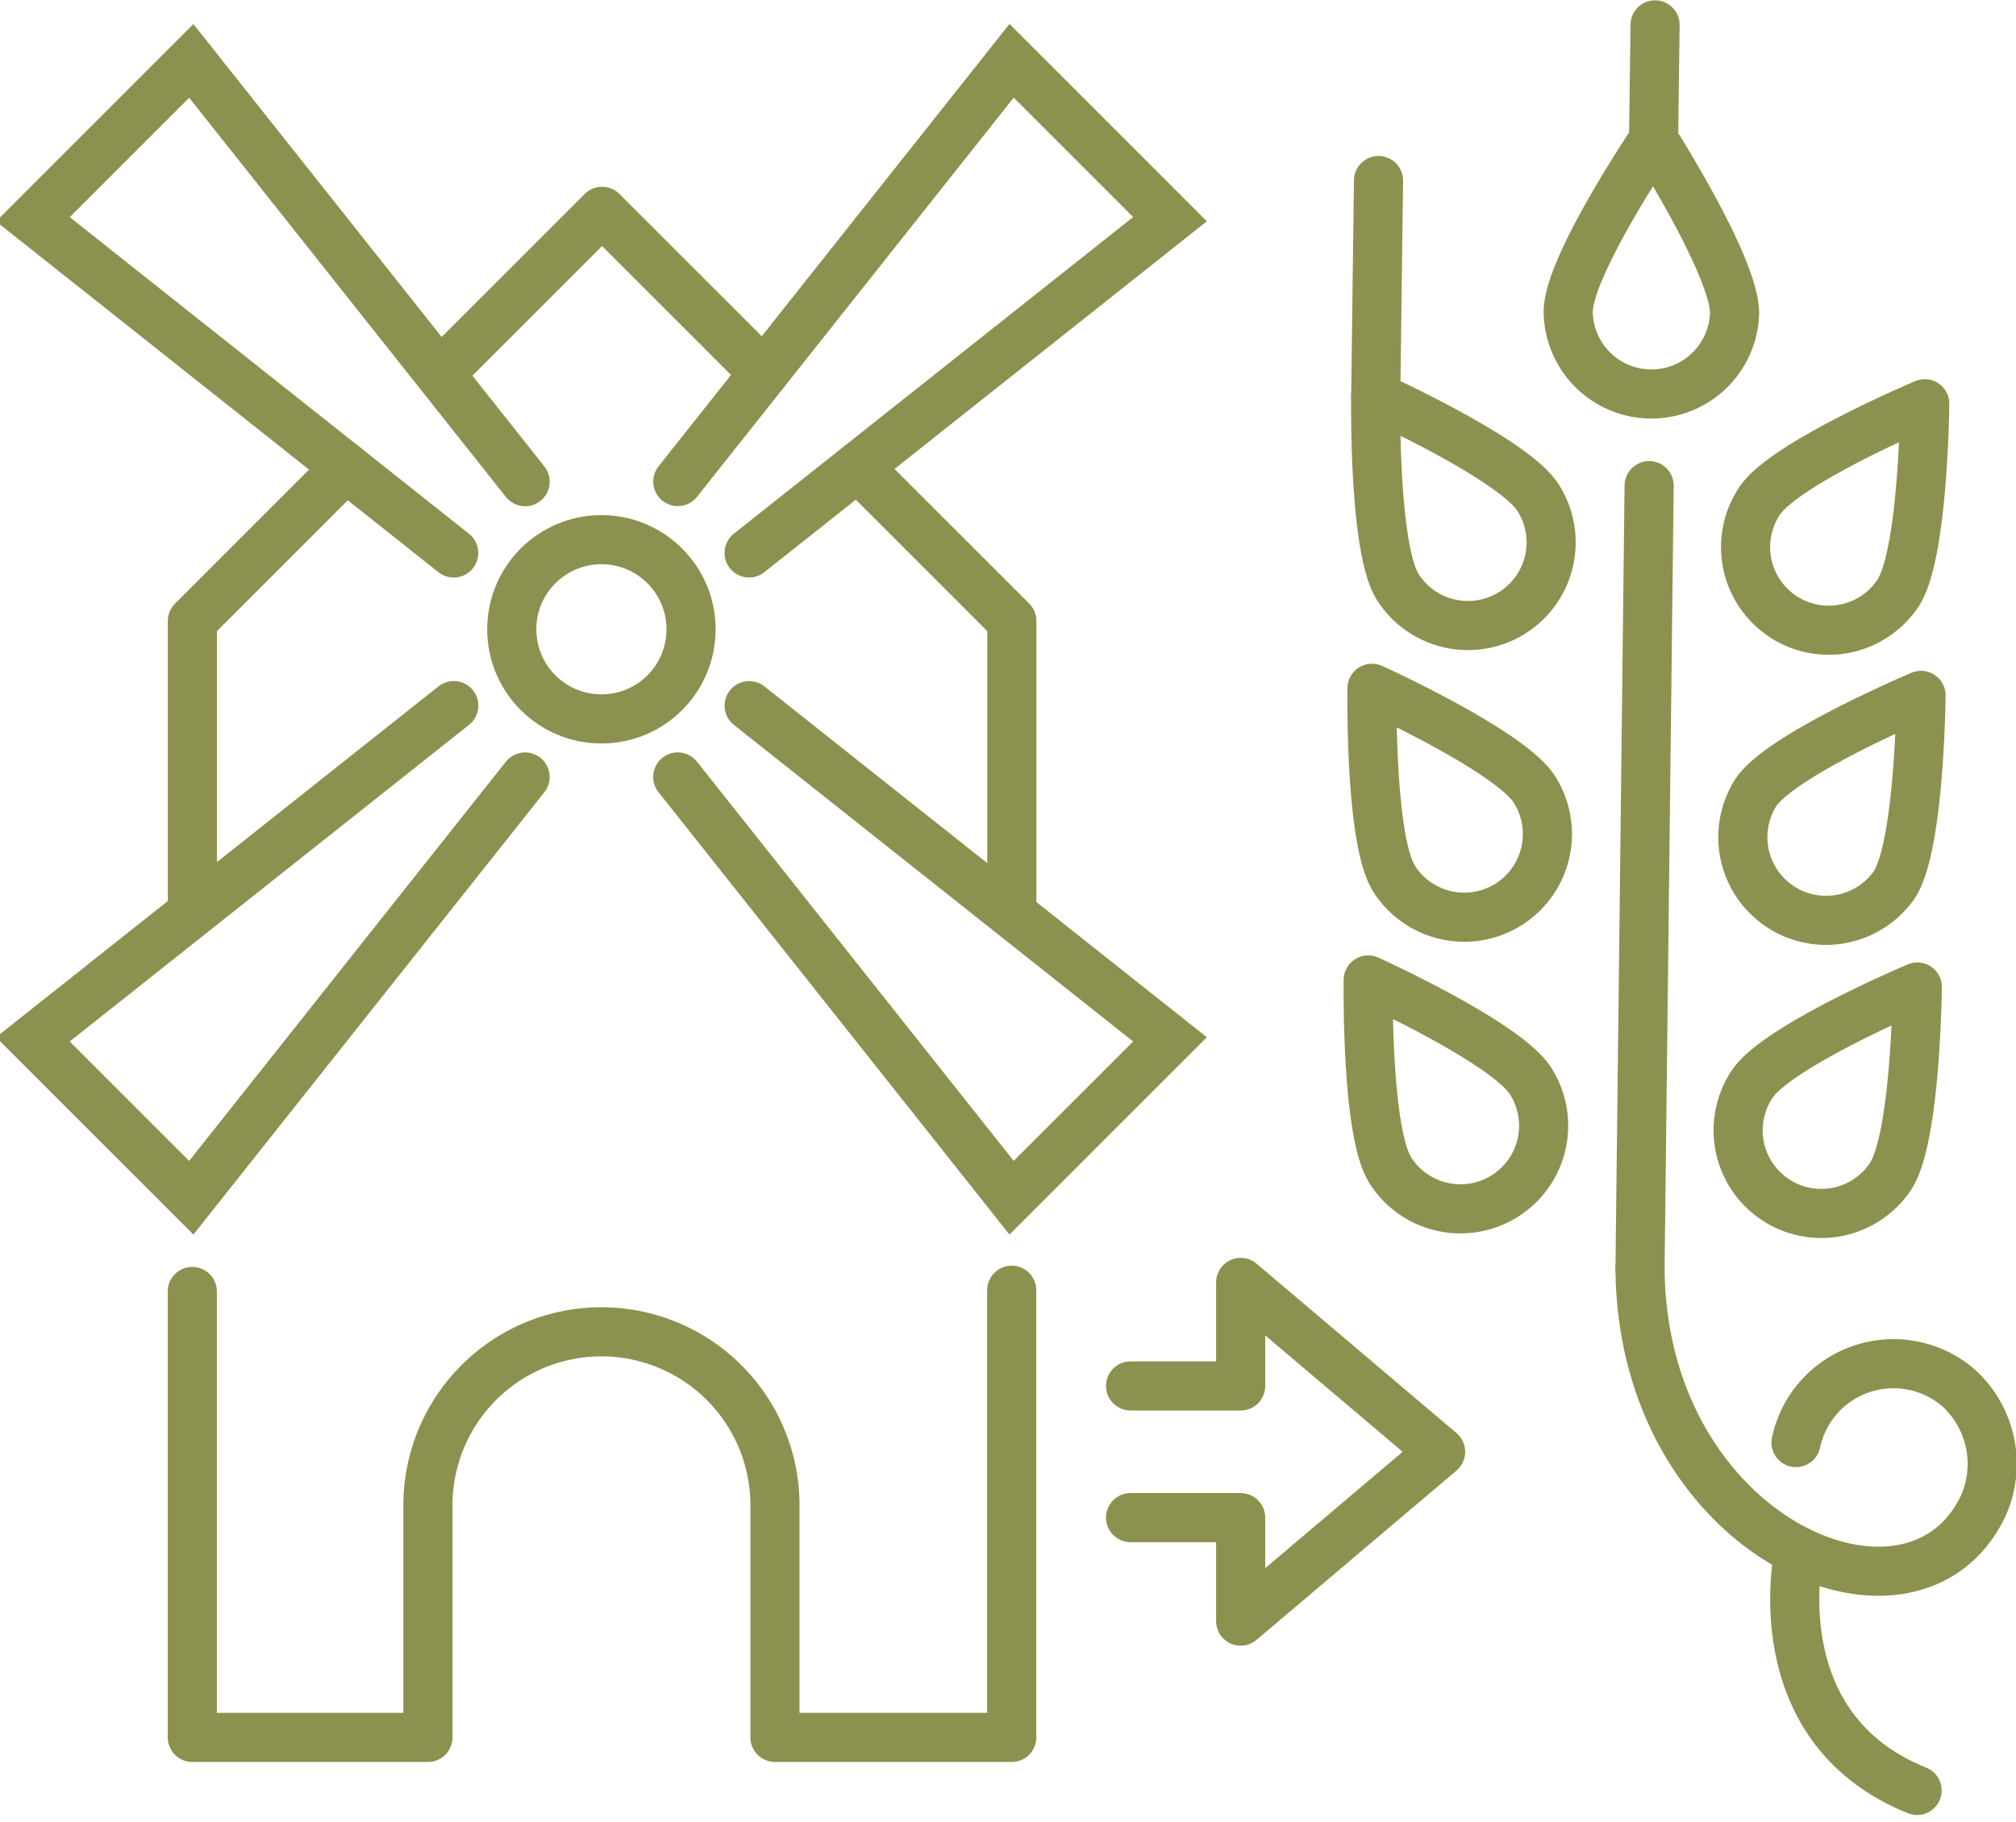
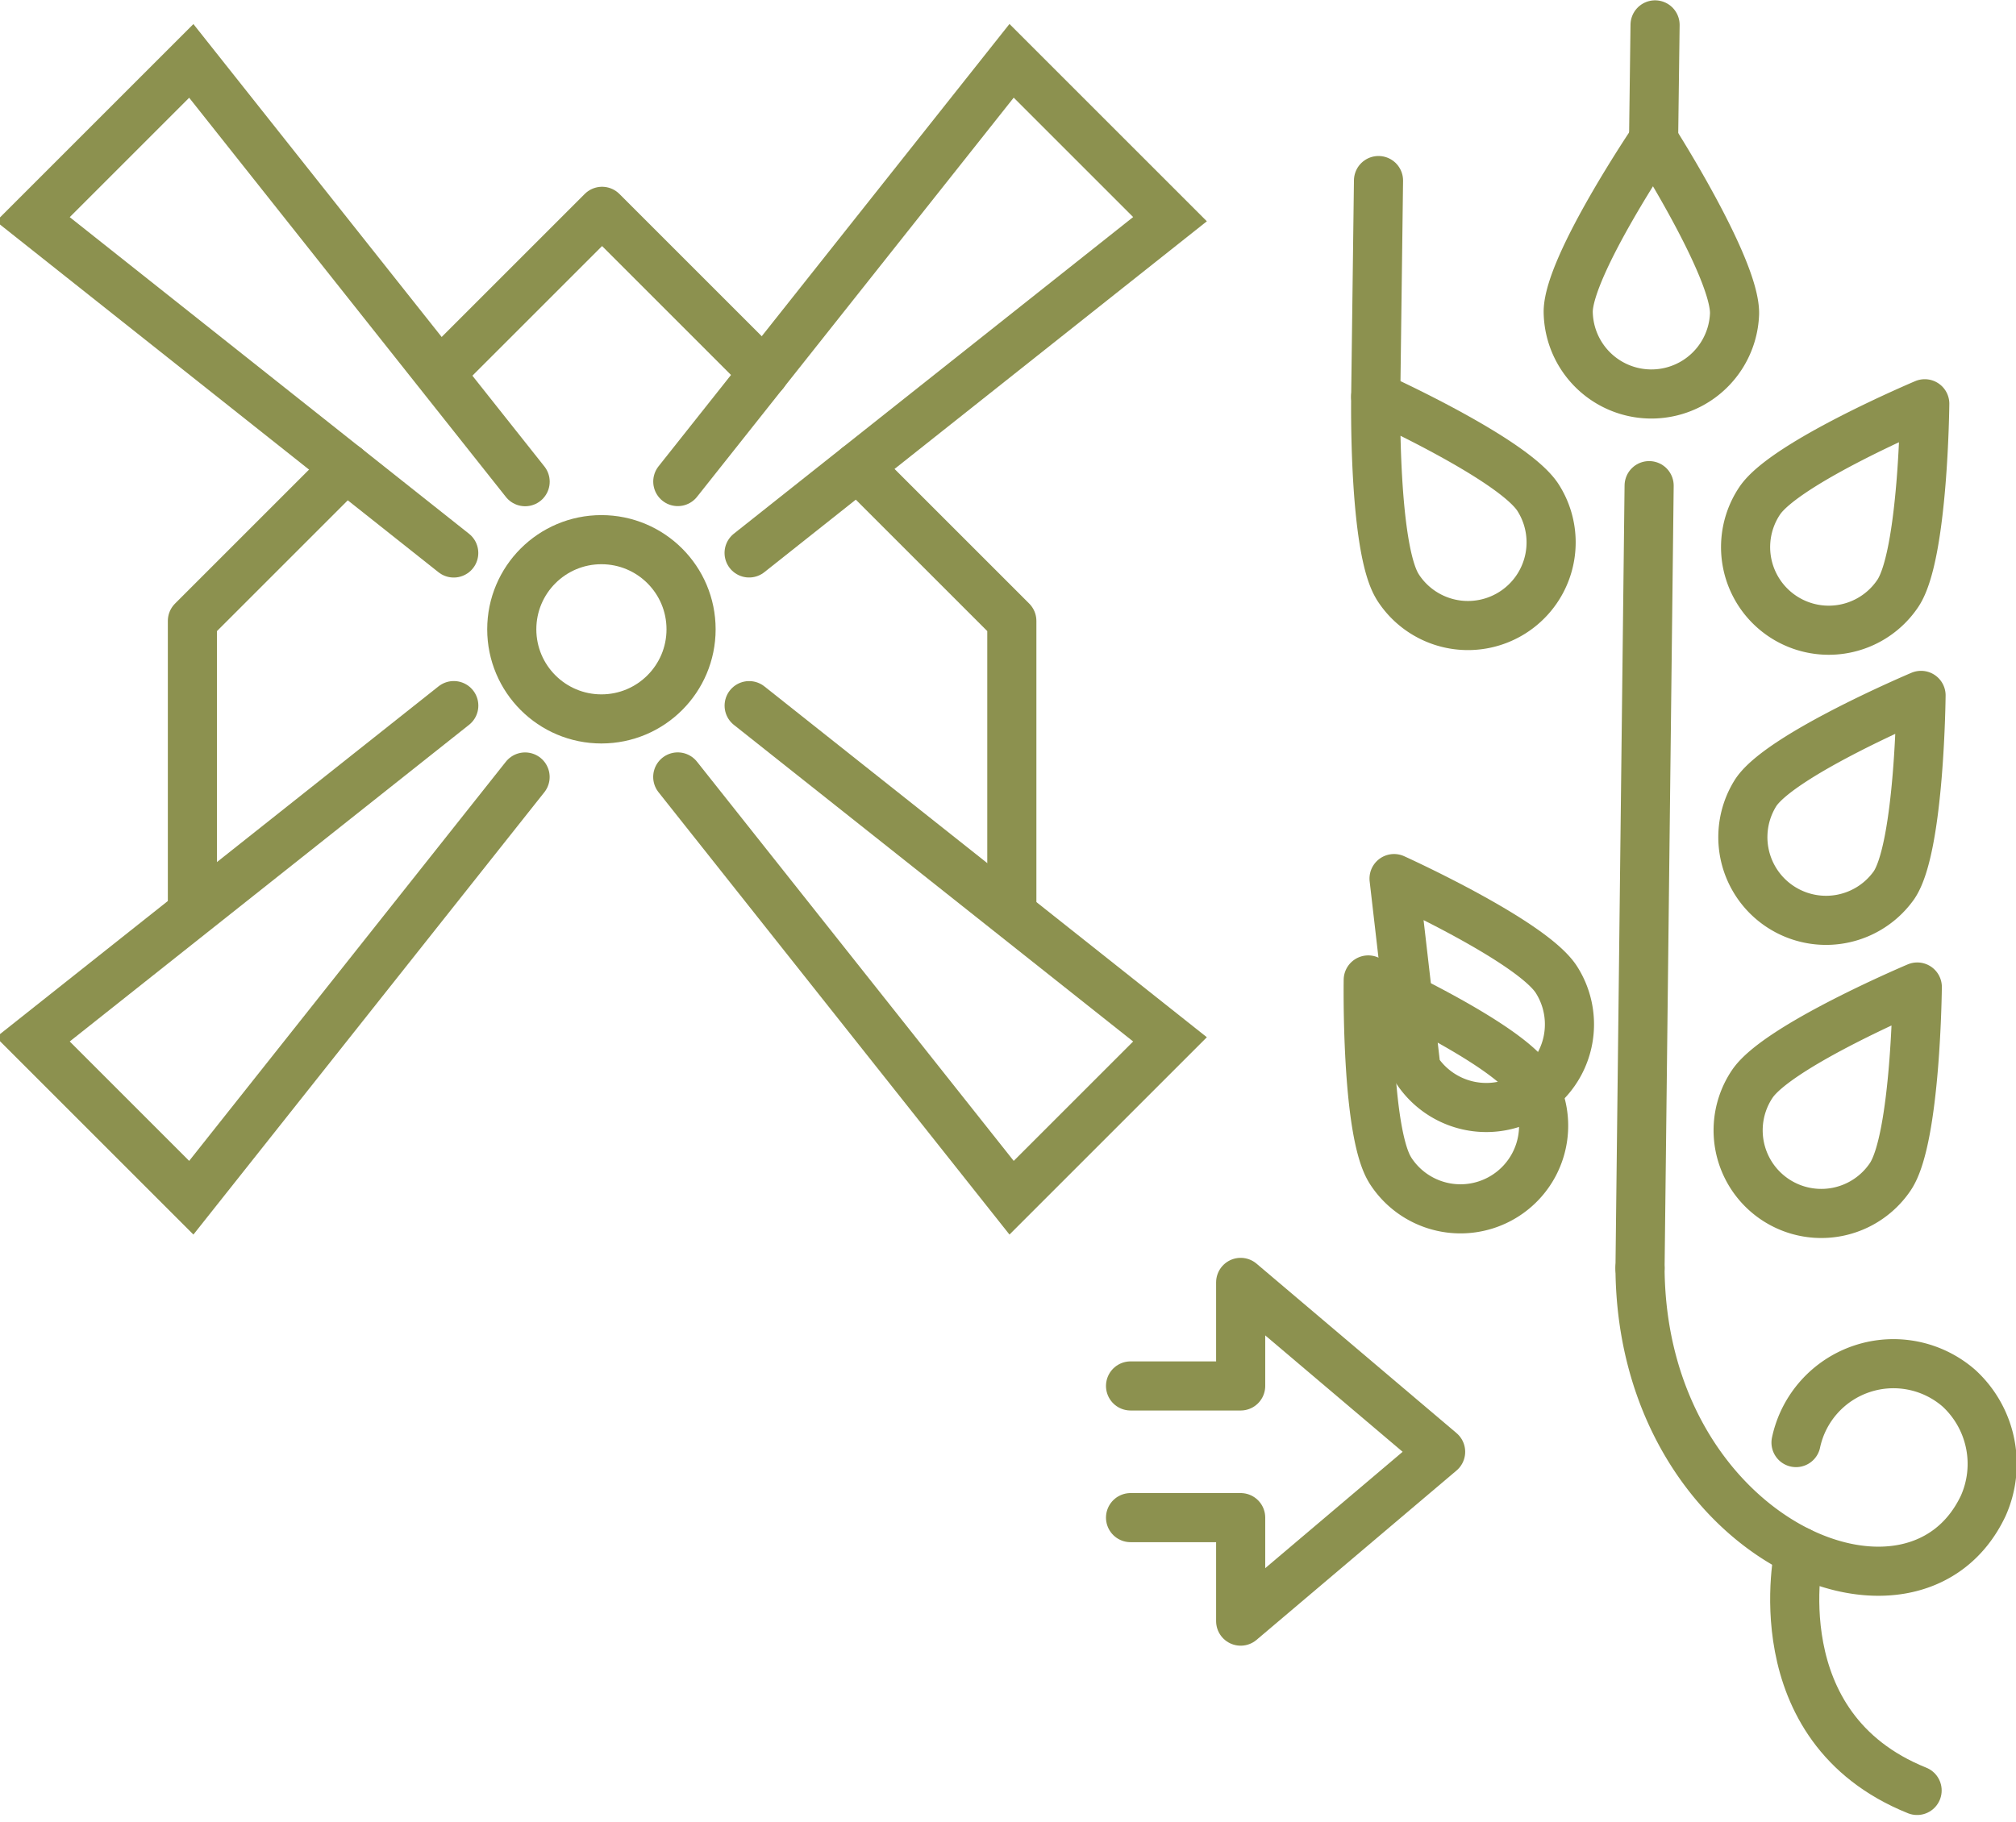
<svg xmlns="http://www.w3.org/2000/svg" preserveAspectRatio="xMidYMid slice" width="240px" height="217px" viewBox="0 0 43.593 39.262">
  <g id="Gruppe_9392" data-name="Gruppe 9392" transform="translate(-1465.064 -1226.887)">
    <g id="Gruppe_9391" data-name="Gruppe 9391">
      <g id="Gruppe_9386" data-name="Gruppe 9386">
-         <path id="Pfad_8110" data-name="Pfad 8110" d="M1469.291,1254.712v9.607h5.075v-5a3.737,3.737,0,0,1,3.738-3.738h0a3.737,3.737,0,0,1,3.737,3.738v5h5.1v-9.634" fill="none" stroke="#8c914f" stroke-linecap="round" stroke-linejoin="round" stroke-width="1.058" />
        <g id="Gruppe_9385" data-name="Gruppe 9385">
          <g id="Gruppe_9381" data-name="Gruppe 9381">
            <path id="Pfad_8111" data-name="Pfad 8111" d="M1481.284,1238.8l9.066-7.191-1.706-1.706-1.706-1.706-7.19,9.065" fill="none" stroke="#8c914f" stroke-linecap="round" stroke-miterlimit="10" stroke-width="1.058" />
          </g>
          <g id="Gruppe_9382" data-name="Gruppe 9382">
            <path id="Pfad_8112" data-name="Pfad 8112" d="M1476.46,1237.265l-7.191-9.066-1.706,1.706-1.706,1.706,9.065,7.19" fill="none" stroke="#8c914f" stroke-linecap="round" stroke-miterlimit="10" stroke-width="1.058" />
          </g>
          <g id="Gruppe_9383" data-name="Gruppe 9383">
            <path id="Pfad_8113" data-name="Pfad 8113" d="M1474.923,1242.089l-9.066,7.191,1.706,1.706,1.706,1.706,7.19-9.065" fill="none" stroke="#8c914f" stroke-linecap="round" stroke-miterlimit="10" stroke-width="1.058" />
          </g>
          <g id="Gruppe_9384" data-name="Gruppe 9384">
            <path id="Pfad_8114" data-name="Pfad 8114" d="M1479.747,1243.626l7.191,9.066,1.706-1.706,1.706-1.706-9.065-7.19" fill="none" stroke="#8c914f" stroke-linecap="round" stroke-miterlimit="10" stroke-width="1.058" />
          </g>
          <circle id="Ellipse_521" data-name="Ellipse 521" cx="1.931" cy="1.931" r="1.931" transform="translate(1476.172 1238.514)" fill="none" stroke="#8c914f" stroke-linecap="round" stroke-miterlimit="10" stroke-width="1.058" />
        </g>
        <path id="Pfad_8115" data-name="Pfad 8115" d="M1483.624,1236.946l3.319,3.319v6.177" fill="none" stroke="#8c914f" stroke-linecap="round" stroke-linejoin="round" stroke-width="1.058" />
        <path id="Pfad_8116" data-name="Pfad 8116" d="M1474.739,1234.818l3.378-3.378.008.008,3.478,3.478" fill="none" stroke="#8c914f" stroke-linecap="round" stroke-linejoin="round" stroke-width="1.058" />
        <path id="Pfad_8117" data-name="Pfad 8117" d="M1472.6,1236.958l-3.307,3.307v6.156" fill="none" stroke="#8c914f" stroke-linecap="round" stroke-linejoin="round" stroke-width="1.058" />
      </g>
      <g id="Gruppe_9388" data-name="Gruppe 9388">
        <g id="Gruppe_9387" data-name="Gruppe 9387">
          <line id="Linie_3459" data-name="Linie 3459" y1="16.861" x2="0.196" transform="translate(1500.474 1237.35)" fill="none" stroke="#8c914f" stroke-linecap="round" stroke-linejoin="round" stroke-width="1.058" />
          <path id="Pfad_8118" data-name="Pfad 8118" d="M1502.51,1233.642c.012-.989-1.744-3.739-1.744-3.739s-1.826,2.7-1.839,3.693a1.792,1.792,0,0,0,3.583.046Z" fill="none" stroke="#8c914f" stroke-linecap="round" stroke-linejoin="round" stroke-width="1.058" />
          <path id="Pfad_8119" data-name="Pfad 8119" d="M1506.027,1239.671c.551-.822.58-4.085.58-4.085s-3.006,1.269-3.556,2.091a1.791,1.791,0,1,0,2.976,1.994Z" fill="none" stroke="#8c914f" stroke-linecap="round" stroke-linejoin="round" stroke-width="1.058" />
          <path id="Pfad_8120" data-name="Pfad 8120" d="M1505.947,1245.954c.551-.822.58-4.085.58-4.085s-3.006,1.269-3.557,2.091a1.792,1.792,0,0,0,2.977,1.994Z" fill="none" stroke="#8c914f" stroke-linecap="round" stroke-linejoin="round" stroke-width="1.058" />
          <path id="Pfad_8121" data-name="Pfad 8121" d="M1505.867,1252.236c.55-.822.579-4.084.579-4.084s-3.006,1.269-3.556,2.091a1.791,1.791,0,1,0,2.977,1.993Z" fill="none" stroke="#8c914f" stroke-linecap="round" stroke-linejoin="round" stroke-width="1.058" />
          <path id="Pfad_8122" data-name="Pfad 8122" d="M1495.256,1239.533c-.529-.836-.475-4.1-.475-4.1s2.973,1.345,3.5,2.181a1.791,1.791,0,1,1-3.027,1.917Z" fill="none" stroke="#8c914f" stroke-linecap="round" stroke-linejoin="round" stroke-width="1.058" />
-           <path id="Pfad_8123" data-name="Pfad 8123" d="M1495.176,1245.816c-.529-.836-.475-4.1-.475-4.1s2.972,1.346,3.5,2.182a1.791,1.791,0,0,1-3.027,1.917Z" fill="none" stroke="#8c914f" stroke-linecap="round" stroke-linejoin="round" stroke-width="1.058" />
+           <path id="Pfad_8123" data-name="Pfad 8123" d="M1495.176,1245.816s2.972,1.346,3.5,2.182a1.791,1.791,0,0,1-3.027,1.917Z" fill="none" stroke="#8c914f" stroke-linecap="round" stroke-linejoin="round" stroke-width="1.058" />
          <path id="Pfad_8124" data-name="Pfad 8124" d="M1495.095,1252.1c-.529-.835-.475-4.1-.475-4.1s2.973,1.346,3.5,2.182a1.791,1.791,0,0,1-3.027,1.916Z" fill="none" stroke="#8c914f" stroke-linecap="round" stroke-linejoin="round" stroke-width="1.058" />
          <line id="Linie_3460" data-name="Linie 3460" y1="2.48" x2="0.032" transform="translate(1500.766 1227.423)" fill="none" stroke="#8c914f" stroke-linecap="round" stroke-linejoin="round" stroke-width="1.058" />
          <line id="Linie_3461" data-name="Linie 3461" y1="4.657" x2="0.06" transform="translate(1494.781 1230.777)" fill="none" stroke="#8c914f" stroke-linecap="round" stroke-linejoin="round" stroke-width="1.058" />
          <path id="Pfad_8125" data-name="Pfad 8125" d="M1500.474,1254.211c.036,5.832,5.874,8.321,7.392,5.12a2.214,2.214,0,0,0-.524-2.536,2.146,2.146,0,0,0-3.508,1.172" fill="none" stroke="#8c914f" stroke-linecap="round" stroke-linejoin="round" stroke-width="1.058" />
        </g>
        <path id="Pfad_8126" data-name="Pfad 8126" d="M1503.9,1260.312s-.847,3.787,2.542,5.15" fill="none" stroke="#8c914f" stroke-linecap="round" stroke-linejoin="round" stroke-width="1.058" />
      </g>
      <g id="Gruppe_9390" data-name="Gruppe 9390">
        <g id="Gruppe_9389" data-name="Gruppe 9389">
          <path id="Pfad_8127" data-name="Pfad 8127" d="M1489.5,1259.584h2.372v2.23l4.307-3.648-4.307-3.65v2.231H1489.5" fill="none" stroke="#8c914f" stroke-linecap="round" stroke-linejoin="round" stroke-width="1.058" />
        </g>
      </g>
    </g>
  </g>
</svg>